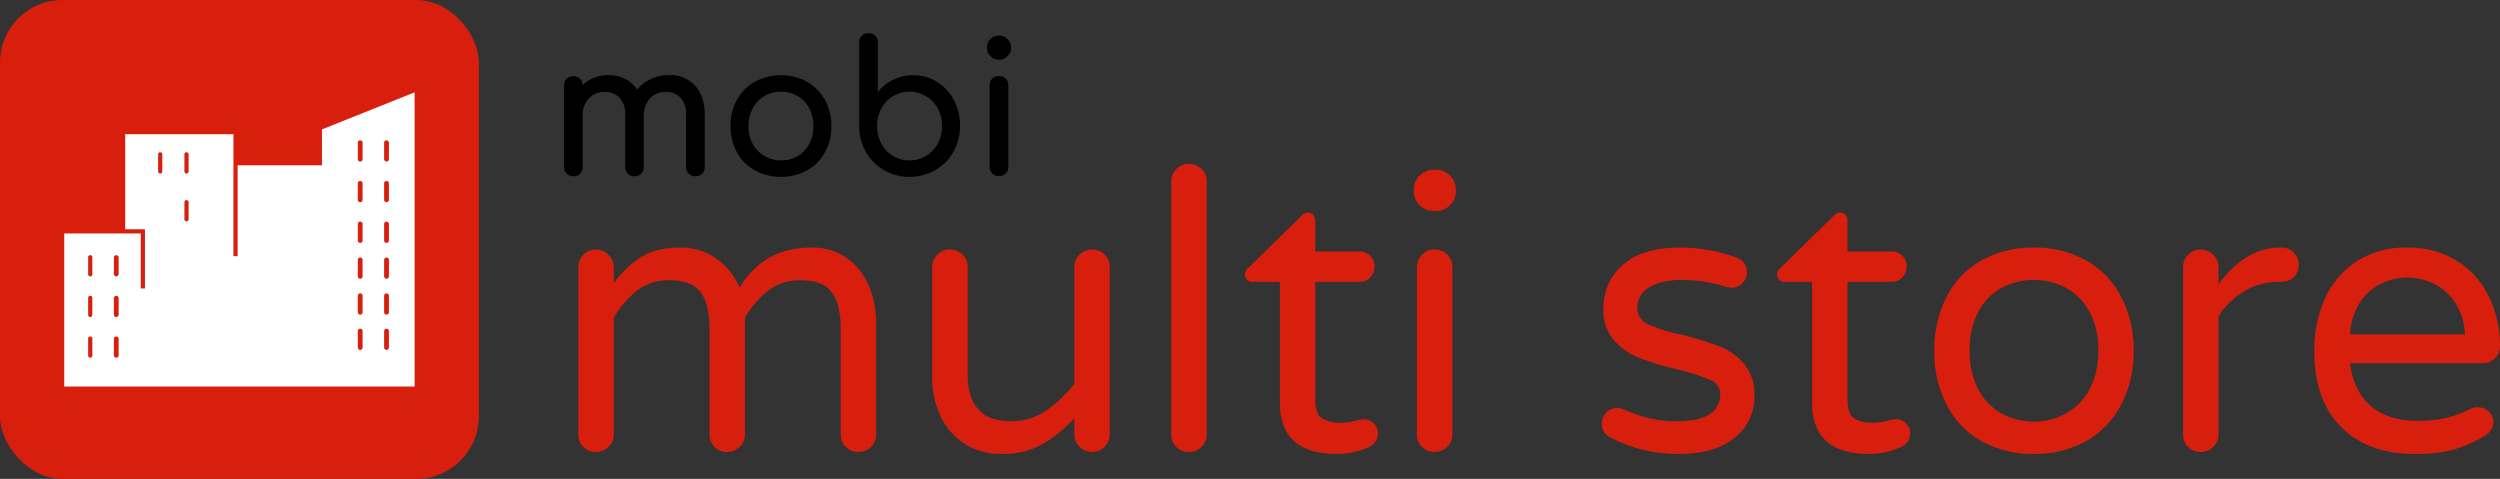
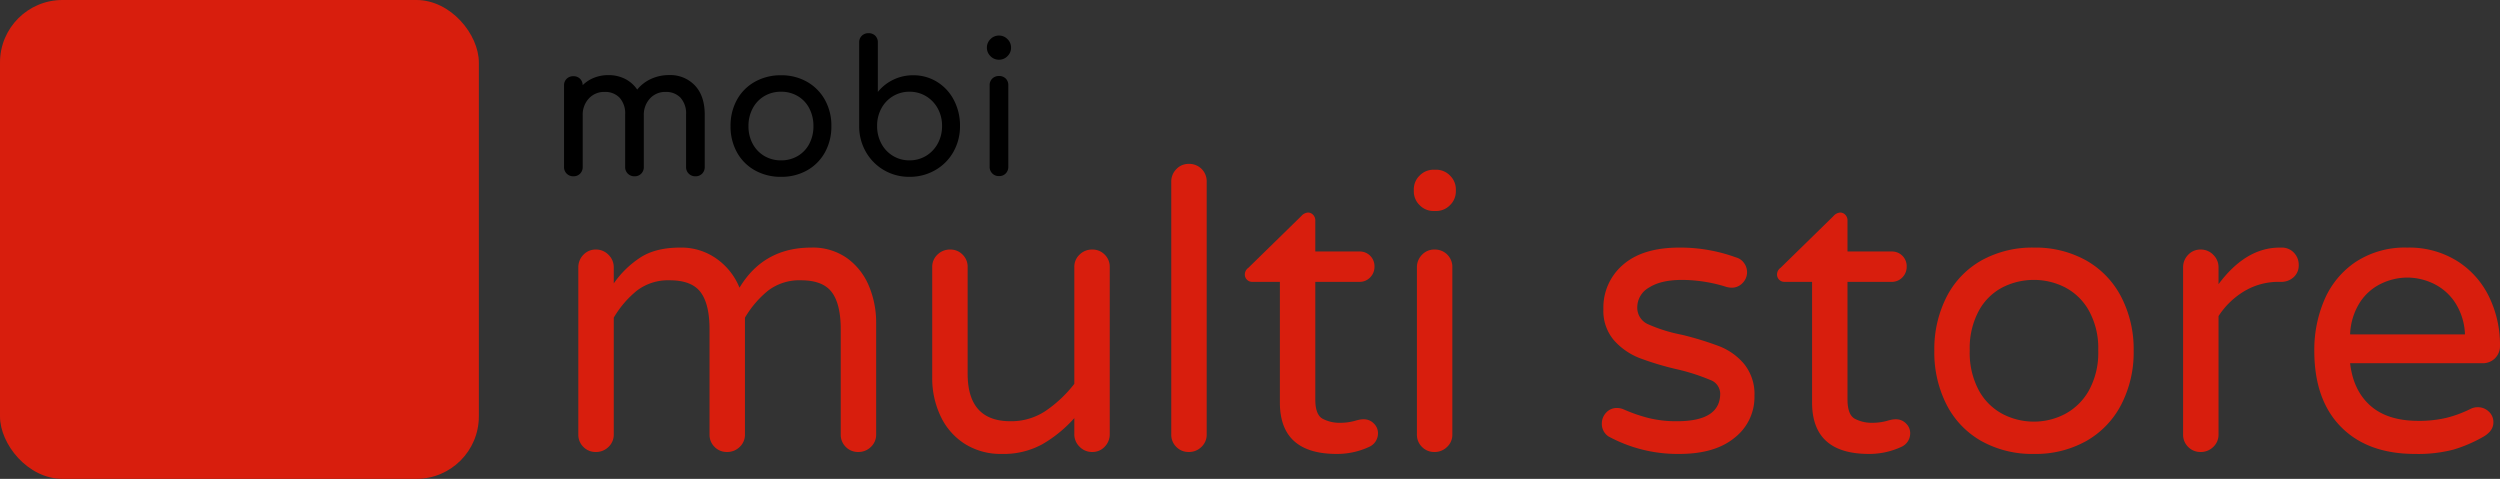
<svg xmlns="http://www.w3.org/2000/svg" width="642.147" height="122.998" viewBox="0 0 642.147 122.998">
  <rect x="0" y="0" width="642.147" height="122.998" fill="#333333" stroke="none" />
  <defs>
    <style>.a{fill:#d81e0d;}.b{fill:#fff;fill-rule:evenodd;}</style>
  </defs>
  <g transform="translate(-47.579 -61.212)">
    <path class="a" d="M12.4.5A4.349,4.349,0,0,1,9.2-.8,4.349,4.349,0,0,1,7.9-4V-46.9a4.517,4.517,0,0,1,1.3-3.25,4.268,4.268,0,0,1,3.2-1.35,4.43,4.43,0,0,1,3.25,1.35A4.43,4.43,0,0,1,17-46.9v4.1a24.912,24.912,0,0,1,6.75-6.6Q27.7-52,34-52a15.544,15.544,0,0,1,9.6,3,16.734,16.734,0,0,1,5.7,7.3Q55.5-52,67.7-52a15.191,15.191,0,0,1,9.35,2.8A16.7,16.7,0,0,1,82.6-42a24.068,24.068,0,0,1,1.8,9.2V-4A4.268,4.268,0,0,1,83.05-.8,4.517,4.517,0,0,1,79.8.5,4.349,4.349,0,0,1,76.6-.8,4.349,4.349,0,0,1,75.3-4V-31q0-6.5-2.3-9.55T65.1-43.6a13.2,13.2,0,0,0-8.45,2.65A25.638,25.638,0,0,0,50.7-34V-4A4.268,4.268,0,0,1,49.35-.8,4.517,4.517,0,0,1,46.1.5,4.349,4.349,0,0,1,42.9-.8,4.349,4.349,0,0,1,41.6-4V-31q0-6.5-2.3-9.55T31.4-43.6a13.2,13.2,0,0,0-8.45,2.65A25.638,25.638,0,0,0,17-34V-4A4.268,4.268,0,0,1,15.65-.8,4.517,4.517,0,0,1,12.4.5ZM116.7,1a17.291,17.291,0,0,1-9.55-2.6,16.9,16.9,0,0,1-6.2-7.1,22.666,22.666,0,0,1-2.15-9.9V-47a4.268,4.268,0,0,1,1.35-3.2,4.517,4.517,0,0,1,3.25-1.3,4.349,4.349,0,0,1,3.2,1.3,4.349,4.349,0,0,1,1.3,3.2v27.4q0,12.2,11,12.2a15.914,15.914,0,0,0,8.95-2.6,32.4,32.4,0,0,0,7.45-7V-47a4.268,4.268,0,0,1,1.35-3.2,4.517,4.517,0,0,1,3.25-1.3,4.349,4.349,0,0,1,3.2,1.3,4.349,4.349,0,0,1,1.3,3.2V-4.1a4.517,4.517,0,0,1-1.3,3.25A4.268,4.268,0,0,1,139.9.5a4.43,4.43,0,0,1-3.25-1.35A4.43,4.43,0,0,1,135.3-4.1V-8.2a33.241,33.241,0,0,1-8.2,6.7A20.706,20.706,0,0,1,116.7,1Zm48-.5a4.349,4.349,0,0,1-3.2-1.3A4.349,4.349,0,0,1,160.2-4V-68.9a4.517,4.517,0,0,1,1.3-3.25,4.268,4.268,0,0,1,3.2-1.35,4.471,4.471,0,0,1,3.3,1.3,4.471,4.471,0,0,1,1.3,3.3V-4a4.268,4.268,0,0,1-1.35,3.2A4.517,4.517,0,0,1,164.7.5Zm38,.5q-14.6,0-14.6-13.2v-31H181a1.835,1.835,0,0,1-1.35-.55,1.835,1.835,0,0,1-.55-1.35,2.091,2.091,0,0,1,.9-1.7l13.6-13.3a2.525,2.525,0,0,1,1.7-.9,1.76,1.76,0,0,1,1.35.6,2.007,2.007,0,0,1,.55,1.4v8h11.3a3.793,3.793,0,0,1,2.8,1.1,3.793,3.793,0,0,1,1.1,2.8,3.839,3.839,0,0,1-1.1,2.75,3.707,3.707,0,0,1-2.8,1.15H197.2V-13q0,3.9,1.85,4.95A9.319,9.319,0,0,0,203.7-7a13.858,13.858,0,0,0,4-.6q.4-.1.85-.2a5.449,5.449,0,0,1,1.15-.1,3.524,3.524,0,0,1,2.5,1.05,3.394,3.394,0,0,1,1.1,2.55A3.783,3.783,0,0,1,211-.8,19.569,19.569,0,0,1,202.7,1Zm24.9-62.4a4.91,4.91,0,0,1-3.6-1.5,4.91,4.91,0,0,1-1.5-3.6v-.4a4.91,4.91,0,0,1,1.5-3.6,4.91,4.91,0,0,1,3.6-1.5h.6a4.91,4.91,0,0,1,3.6,1.5,4.91,4.91,0,0,1,1.5,3.6v.4a4.91,4.91,0,0,1-1.5,3.6,4.91,4.91,0,0,1-3.6,1.5ZM227.8.5a4.349,4.349,0,0,1-3.2-1.3A4.349,4.349,0,0,1,223.3-4V-46.9a4.517,4.517,0,0,1,1.3-3.25,4.268,4.268,0,0,1,3.2-1.35,4.471,4.471,0,0,1,3.3,1.3,4.471,4.471,0,0,1,1.3,3.3V-4a4.268,4.268,0,0,1-1.35,3.2A4.517,4.517,0,0,1,227.8.5Zm62.9.5a37.2,37.2,0,0,1-18.2-4.5,3.823,3.823,0,0,1-1.7-3.3,4.013,4.013,0,0,1,1.1-2.8,3.631,3.631,0,0,1,2.8-1.2,4.4,4.4,0,0,1,1.8.4,40.421,40.421,0,0,0,6.4,2.2,29.742,29.742,0,0,0,7.2.8q11.1,0,11.1-7.1a3.786,3.786,0,0,0-2.55-3.5,52.216,52.216,0,0,0-8.35-2.7,75.449,75.449,0,0,1-9.75-2.9,17.144,17.144,0,0,1-6.6-4.55,11.564,11.564,0,0,1-2.75-8.05,14.415,14.415,0,0,1,5.05-11.4Q281.3-52,290.7-52a41.688,41.688,0,0,1,14.5,2.5,3.749,3.749,0,0,1,2.15,1.5,4.023,4.023,0,0,1,.75,2.3,3.92,3.92,0,0,1-1.15,2.8,3.789,3.789,0,0,1-2.85,1.2,5.62,5.62,0,0,1-1.3-.2,38.33,38.33,0,0,0-11.4-1.8q-5.4,0-8.45,1.95a5.818,5.818,0,0,0-3.05,5.05,4.624,4.624,0,0,0,2.8,4.4,39.978,39.978,0,0,0,8.7,2.7,83.415,83.415,0,0,1,9.6,2.95,15.868,15.868,0,0,1,6.35,4.55A12.342,12.342,0,0,1,310-13.8a13.208,13.208,0,0,1-5.05,10.6Q299.9,1,290.7,1Zm48.7,0q-14.6,0-14.6-13.2v-31h-7.1a1.835,1.835,0,0,1-1.35-.55,1.835,1.835,0,0,1-.55-1.35,2.091,2.091,0,0,1,.9-1.7l13.6-13.3A2.525,2.525,0,0,1,332-61a1.761,1.761,0,0,1,1.35.6,2.007,2.007,0,0,1,.55,1.4v8h11.3a3.793,3.793,0,0,1,2.8,1.1,3.793,3.793,0,0,1,1.1,2.8,3.839,3.839,0,0,1-1.1,2.75,3.707,3.707,0,0,1-2.8,1.15H333.9V-13q0,3.9,1.85,4.95A9.319,9.319,0,0,0,340.4-7a13.858,13.858,0,0,0,4-.6q.4-.1.85-.2a5.449,5.449,0,0,1,1.15-.1,3.524,3.524,0,0,1,2.5,1.05A3.394,3.394,0,0,1,350-4.3a3.782,3.782,0,0,1-2.3,3.5A19.57,19.57,0,0,1,339.4,1Zm42.4,0a26.828,26.828,0,0,1-13.5-3.3,22.427,22.427,0,0,1-8.95-9.35A29.554,29.554,0,0,1,356.2-25.5a29.554,29.554,0,0,1,3.15-13.85,22.427,22.427,0,0,1,8.95-9.35A26.828,26.828,0,0,1,381.8-52a26.623,26.623,0,0,1,13.4,3.3,22.748,22.748,0,0,1,9,9.35,29.174,29.174,0,0,1,3.2,13.85,29.174,29.174,0,0,1-3.2,13.85,22.748,22.748,0,0,1-9,9.35A26.623,26.623,0,0,1,381.8,1Zm0-8.3a17.149,17.149,0,0,0,7.85-1.9,15.272,15.272,0,0,0,6.2-6,20.014,20.014,0,0,0,2.45-10.4,19.8,19.8,0,0,0-2.45-10.3,14.928,14.928,0,0,0-6.2-5.95,17.525,17.525,0,0,0-7.85-1.85,17.735,17.735,0,0,0-7.95,1.85,14.628,14.628,0,0,0-6.15,5.95,20.129,20.129,0,0,0-2.4,10.3,20.349,20.349,0,0,0,2.4,10.4,14.961,14.961,0,0,0,6.15,6A17.353,17.353,0,0,0,381.8-7.3ZM424.6.5a4.349,4.349,0,0,1-3.2-1.3A4.349,4.349,0,0,1,420.1-4V-46.9a4.517,4.517,0,0,1,1.3-3.25,4.268,4.268,0,0,1,3.2-1.35,4.43,4.43,0,0,1,3.25,1.35,4.43,4.43,0,0,1,1.35,3.25v4.3q7-9.4,15.7-9.4h.5a4.186,4.186,0,0,1,3.15,1.3,4.44,4.44,0,0,1,1.25,3.2,4.027,4.027,0,0,1-1.3,3.1,4.676,4.676,0,0,1-3.3,1.2h-.5a17.056,17.056,0,0,0-8.8,2.35,20.266,20.266,0,0,0-6.7,6.45V-4a4.268,4.268,0,0,1-1.35,3.2A4.517,4.517,0,0,1,424.6.5Zm55.1.5q-12.2,0-19.05-6.95T453.8-25.5a32.593,32.593,0,0,1,2.6-13.1,22.267,22.267,0,0,1,8-9.7A22.975,22.975,0,0,1,477.7-52a23.262,23.262,0,0,1,12.8,3.45,22.311,22.311,0,0,1,8.2,9.2,28.279,28.279,0,0,1,2.8,12.55,4.44,4.44,0,0,1-1.25,3.2,4.431,4.431,0,0,1-3.35,1.3H463q.8,7,5.2,10.9t12.3,3.9a30.059,30.059,0,0,0,7.35-.8A30.525,30.525,0,0,0,494-10.6a3.969,3.969,0,0,1,1.8-.4,4.013,4.013,0,0,1,2.8,1.1,3.631,3.631,0,0,1,1.2,2.8q0,2.2-2.6,3.7a36.2,36.2,0,0,1-7.7,3.3A36.1,36.1,0,0,1,479.7,1Zm12.8-30.7a16.022,16.022,0,0,0-2.55-8.2,13.766,13.766,0,0,0-5.55-4.85,15.615,15.615,0,0,0-6.7-1.55,15.615,15.615,0,0,0-6.7,1.55,13.428,13.428,0,0,0-5.5,4.85,16.323,16.323,0,0,0-2.5,8.2Z" transform="translate(188.227 176.809)" />
    <path d="M31.255-25.944a8.636,8.636,0,0,1,6.6,2.679q2.514,2.679,2.514,7.473V-2.35a2.37,2.37,0,0,1-.658,1.716,2.307,2.307,0,0,1-1.739.682,2.326,2.326,0,0,1-1.715-.682,2.326,2.326,0,0,1-.681-1.716V-15.792a6.011,6.011,0,0,0-1.434-4.348,5.086,5.086,0,0,0-3.83-1.48A5.247,5.247,0,0,0,26.3-19.928,6.1,6.1,0,0,0,24.722-15.6V-2.35a2.37,2.37,0,0,1-.658,1.716,2.307,2.307,0,0,1-1.739.682A2.326,2.326,0,0,1,20.61-.635a2.326,2.326,0,0,1-.681-1.716V-15.792a6.011,6.011,0,0,0-1.434-4.348,5.086,5.086,0,0,0-3.831-1.48A5.3,5.3,0,0,0,10.6-19.928,6.1,6.1,0,0,0,9.024-15.6V-2.35A2.37,2.37,0,0,1,8.366-.635,2.307,2.307,0,0,1,6.627.047,2.326,2.326,0,0,1,4.911-.635,2.326,2.326,0,0,1,4.23-2.35V-23.265A2.307,2.307,0,0,1,4.911-25a2.37,2.37,0,0,1,1.716-.658,2.337,2.337,0,0,1,1.692.634,2.371,2.371,0,0,1,.7,1.669,8.624,8.624,0,0,1,2.914-1.9,9.721,9.721,0,0,1,3.666-.682,9.388,9.388,0,0,1,4.3.964,8.248,8.248,0,0,1,3.125,2.75,9.8,9.8,0,0,1,3.525-2.726A10.979,10.979,0,0,1,31.255-25.944ZM59.972.188A13.451,13.451,0,0,1,53.251-1.48a11.791,11.791,0,0,1-4.606-4.63A13.6,13.6,0,0,1,47-12.831,13.7,13.7,0,0,1,48.645-19.6a11.791,11.791,0,0,1,4.606-4.629A13.451,13.451,0,0,1,59.972-25.9a13.226,13.226,0,0,1,6.65,1.668A12,12,0,0,1,71.229-19.6,13.547,13.547,0,0,1,72.9-12.831,13.6,13.6,0,0,1,71.252-6.11a11.835,11.835,0,0,1-4.583,4.63A13.32,13.32,0,0,1,59.972.188Zm0-4.23a8.274,8.274,0,0,0,4.3-1.128A7.8,7.8,0,0,0,67.233-8.3a9.544,9.544,0,0,0,1.058-4.535,9.684,9.684,0,0,0-1.058-4.559,7.76,7.76,0,0,0-2.961-3.149,8.274,8.274,0,0,0-4.3-1.128,8.274,8.274,0,0,0-4.3,1.128,7.921,7.921,0,0,0-2.985,3.149,9.512,9.512,0,0,0-1.081,4.559A9.375,9.375,0,0,0,52.687-8.3,7.961,7.961,0,0,0,55.672-5.17,8.274,8.274,0,0,0,59.972-4.042ZM93.906-25.9a11.47,11.47,0,0,1,6.133,1.692,11.872,11.872,0,0,1,4.324,4.677,14.031,14.031,0,0,1,1.575,6.651,13.247,13.247,0,0,1-1.692,6.651,12.361,12.361,0,0,1-4.677,4.7,13.014,13.014,0,0,1-6.6,1.716A12.76,12.76,0,0,1,86.41-1.528a12.638,12.638,0,0,1-4.653-4.7,13.1,13.1,0,0,1-1.715-6.651V-34.31a2.307,2.307,0,0,1,.681-1.739,2.37,2.37,0,0,1,1.715-.658,2.351,2.351,0,0,1,1.739.658,2.351,2.351,0,0,1,.658,1.739v12.69a11.514,11.514,0,0,1,3.995-3.149A11.577,11.577,0,0,1,93.906-25.9Zm-.94,21.855a8.057,8.057,0,0,0,4.254-1.152,8.258,8.258,0,0,0,3.008-3.172,9.252,9.252,0,0,0,1.1-4.512,9.118,9.118,0,0,0-1.1-4.488,8.3,8.3,0,0,0-3.008-3.149,8.057,8.057,0,0,0-4.254-1.152,8.057,8.057,0,0,0-4.254,1.152,8.13,8.13,0,0,0-2.984,3.149,9.277,9.277,0,0,0-1.081,4.488,9.413,9.413,0,0,0,1.081,4.512,8.088,8.088,0,0,0,2.984,3.172A8.057,8.057,0,0,0,92.966-4.042ZM115.949,0a2.326,2.326,0,0,1-1.715-.682,2.326,2.326,0,0,1-.682-1.716V-23.312a2.307,2.307,0,0,1,.682-1.739,2.37,2.37,0,0,1,1.715-.658,2.351,2.351,0,0,1,1.739.658,2.351,2.351,0,0,1,.658,1.739V-2.4a2.37,2.37,0,0,1-.658,1.716A2.307,2.307,0,0,1,115.949,0Zm0-29.892a2.984,2.984,0,0,1-2.186-.917,2.984,2.984,0,0,1-.916-2.185,2.984,2.984,0,0,1,.916-2.186,2.984,2.984,0,0,1,2.186-.917,2.984,2.984,0,0,1,2.186.917,2.984,2.984,0,0,1,.916,2.186,2.984,2.984,0,0,1-.916,2.185A2.984,2.984,0,0,1,115.949-29.892Z" transform="translate(188.226 106.444)" />
  </g>
  <g transform="translate(-47.579 -61.212)">
    <rect class="a" width="122.998" height="122.998" rx="16.05" transform="translate(47.579 61.212)" />
-     <path class="b" d="M83.737,121.175V135.3h1.075V120.1H79.744V95.68h27.8v31.331h1.075V103.667h21.656V94.452l23.805-9.523v75.564h-90V121.175Zm56.979,25.034v4.3a.615.615,0,0,1-1.228,0v-4.3A.615.615,0,0,1,140.716,146.209Zm6.758,0v4.3a.616.616,0,0,1-1.229,0v-4.3A.616.616,0,0,1,147.474,146.209Zm-6.758-9.061v4.3a.615.615,0,0,1-1.228,0v-4.3A.615.615,0,0,1,140.716,137.148Zm6.758,0v4.3a.616.616,0,0,1-1.229,0v-4.3A.616.616,0,0,1,147.474,137.148Zm-6.758-9.215v4.3a.615.615,0,0,1-1.228,0v-4.3A.615.615,0,0,1,140.716,127.933Zm6.758,0v4.3a.616.616,0,0,1-1.229,0v-4.3A.616.616,0,0,1,147.474,127.933Zm-6.758-9.215v4.3a.615.615,0,0,1-1.228,0v-4.3A.615.615,0,0,1,140.716,118.718Zm6.758,0v4.3a.616.616,0,0,1-1.229,0v-4.3A.616.616,0,0,1,147.474,118.718Zm-6.758-10.444v4.3a.615.615,0,0,1-1.228,0v-4.3A.615.615,0,0,1,140.716,108.274Zm6.758,0v4.3a.616.616,0,0,1-1.229,0v-4.3A.616.616,0,0,1,147.474,108.274ZM140.716,97.83v4.3a.615.615,0,0,1-1.228,0v-4.3A.615.615,0,0,1,140.716,97.83Zm6.758,0v4.3a.616.616,0,0,1-1.229,0v-4.3A.616.616,0,0,1,147.474,97.83Zm-51.45,15.359v4.3a.539.539,0,1,1-1.075,0v-4.3A.539.539,0,1,1,96.024,113.189ZM89.266,100.9v4.3a.539.539,0,1,1-1.075,0v-4.3A.539.539,0,1,1,89.266,100.9Zm6.758,0v4.3a.539.539,0,1,1-1.075,0v-4.3A.539.539,0,1,1,96.024,100.9ZM71.3,148.206v4.3a.539.539,0,1,1-1.075,0v-4.3A.539.539,0,1,1,71.3,148.206Zm6.757,0v4.3a.615.615,0,0,1-1.228,0v-4.3A.615.615,0,0,1,78.054,148.206ZM71.3,137.762v4.3a.539.539,0,1,1-1.075,0v-4.3A.539.539,0,1,1,71.3,137.762Zm6.757,0v4.3a.615.615,0,0,1-1.228,0v-4.3A.615.615,0,0,1,78.054,137.762ZM71.3,127.318v4.3a.539.539,0,1,1-1.075,0v-4.3A.539.539,0,1,1,71.3,127.318Zm6.757,0v4.3a.615.615,0,0,1-1.228,0v-4.3A.615.615,0,0,1,78.054,127.318Z" />
  </g>
</svg>